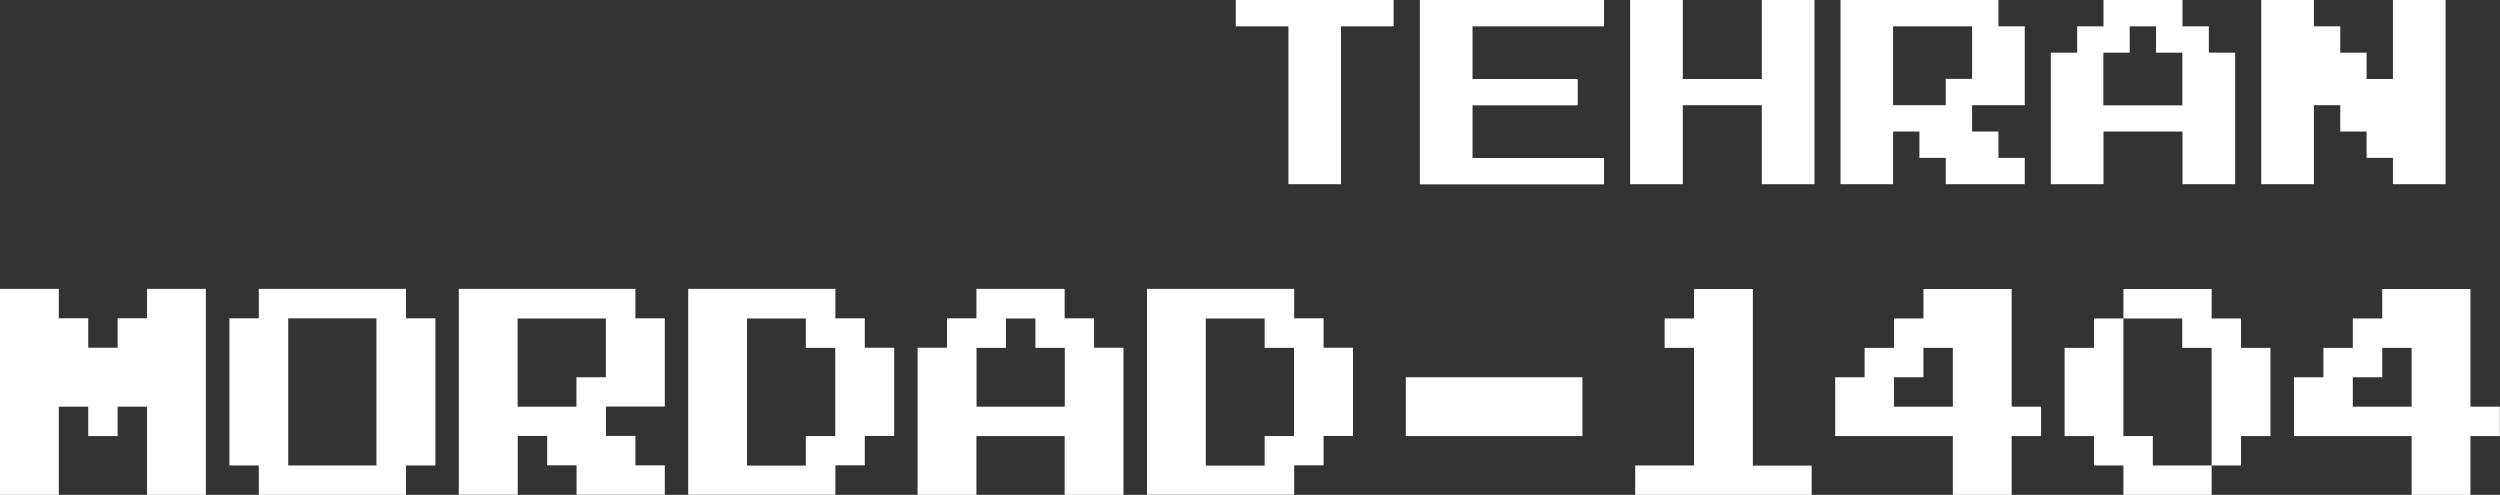
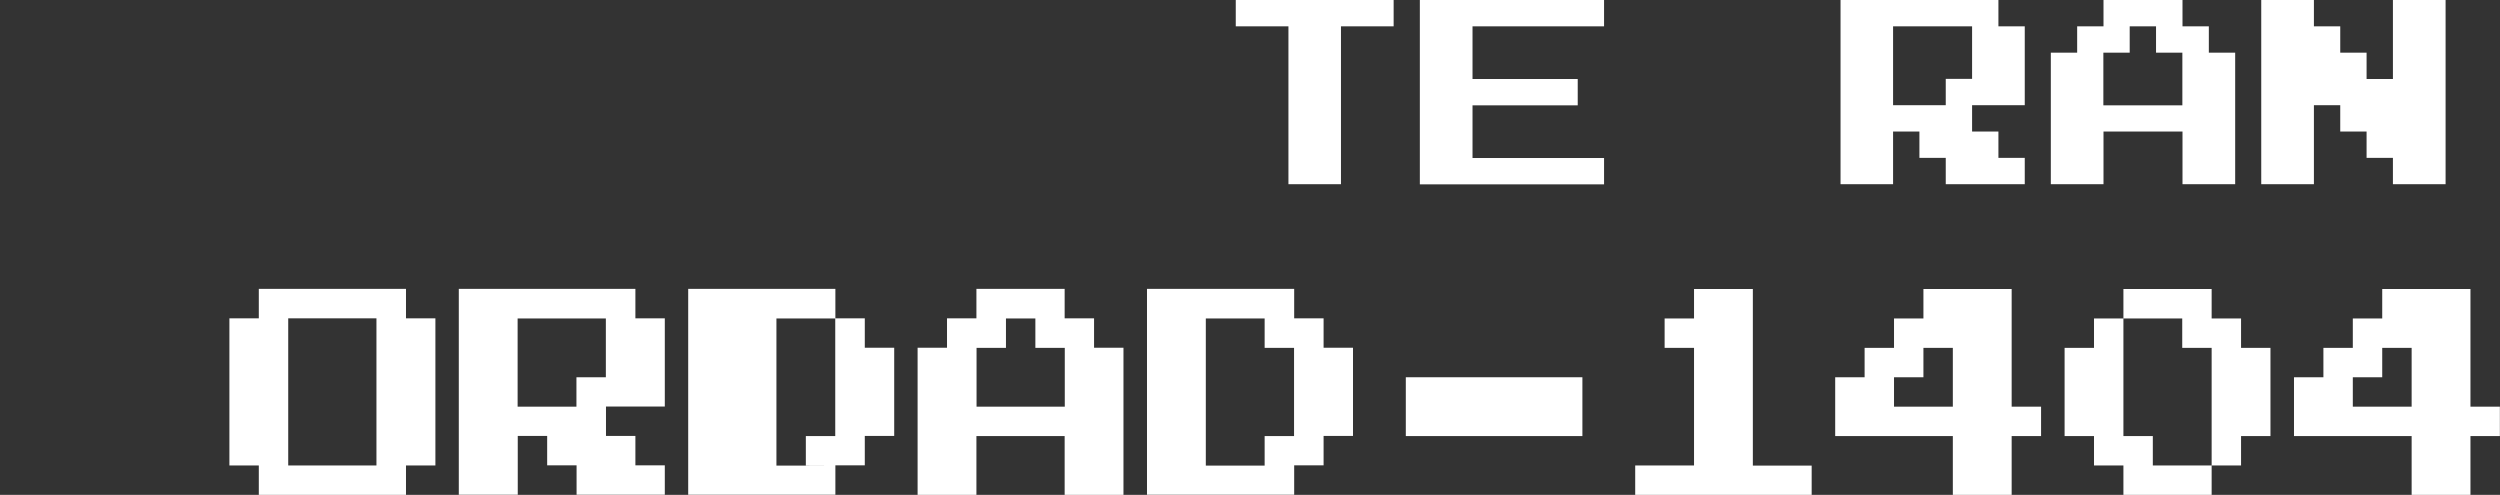
<svg xmlns="http://www.w3.org/2000/svg" id="Layer_2" data-name="Layer 2" viewBox="0 0 187.01 37.02">
  <rect x="0" y="0" width="187.01" height="37.02" fill="#333333" stroke="none" />
  <defs>
    <style>
      .cls-1 {
        fill: #fff;
      }
    </style>
  </defs>
  <g id="Layer_1-2" data-name="Layer 1">
    <g>
      <g>
        <path class="cls-1" d="M96.38,13.78V1.97h-3.94V0h11.81V1.97h-3.94V13.78h-3.94Z" />
        <path class="cls-1" d="M106.21,13.78V0h13.78V1.97h-9.84v3.94h7.87v1.97h-7.87v3.94h9.84v1.97h-13.78Z" />
-         <path class="cls-1" d="M121.94,13.78V0h3.94V5.91h5.91V0h3.94V13.78h-3.94V7.87h-5.91v5.91h-3.94Z" />
        <path class="cls-1" d="M137.68,13.78V0h11.81V1.97h1.97V7.87h-3.94v1.97h1.97v1.97h1.97v1.97h-5.91v-1.97h-1.97v-1.97h-1.97v3.94h-3.94Zm7.87-5.91v-1.97h1.97V1.97h-5.91V7.87h3.94Z" />
        <path class="cls-1" d="M153.41,13.78V3.94h1.97V1.97h1.97V0h5.91V1.97h1.97v1.97h1.97V13.78h-3.94v-3.94h-5.91v3.94h-3.94Zm9.84-5.91V3.94h-1.97V1.97h-1.97v1.97h-1.97v3.94h5.91Z" />
        <path class="cls-1" d="M169.15,13.78V0h3.94V1.97h1.97v1.97h1.97v1.97h1.97V0h3.94V13.78h-3.94v-1.97h-1.97v-1.97h-1.97v-1.97h-1.97v5.91h-3.94Z" />
      </g>
      <g>
-         <path class="cls-1" d="M0,37.02v-15.41H4.4v2.2h2.2v2.2h2.2v-2.2h2.2v-2.2h4.4v15.41h-4.4v-6.6h-2.2v2.2h-2.2v-2.2h-2.2v6.6H0Z" />
        <path class="cls-1" d="M19.36,37.02v-2.2h-2.2v-11.01h2.2v-2.2h11.01v2.2h2.2v11.01h-2.2v2.2h-11.01Zm8.8-2.2v-11.01h-6.6v11.01h6.6Z" />
        <path class="cls-1" d="M34.32,37.02v-15.41h13.21v2.2h2.2v6.6h-4.4v2.2h2.2v2.2h2.2v2.2h-6.6v-2.2h-2.2v-2.2h-2.2v4.4h-4.4Zm8.8-6.6v-2.2h2.2v-4.4h-6.6v6.6h4.4Z" />
-         <path class="cls-1" d="M51.48,37.02v-15.41h11.01v2.2h2.2v2.2h2.2v6.6h-2.2v2.2h-2.2v2.2h-11.01Zm8.8-2.2v-2.2h2.2v-6.6h-2.2v-2.2h-4.4v11.01h4.4Z" />
+         <path class="cls-1" d="M51.48,37.02v-15.41h11.01v2.2h2.2v2.2h2.2v6.6h-2.2v2.2h-2.2v2.2h-11.01Zm8.8-2.2v-2.2h2.2v-6.6v-2.2h-4.4v11.01h4.4Z" />
        <path class="cls-1" d="M68.64,37.02v-11.01h2.2v-2.2h2.2v-2.2h6.6v2.2h2.2v2.2h2.2v11.01h-4.4v-4.4h-6.6v4.4h-4.4Zm11.01-6.6v-4.4h-2.2v-2.2h-2.2v2.2h-2.2v4.4h6.6Z" />
        <path class="cls-1" d="M85.8,37.02v-15.41h11.01v2.2h2.2v2.2h2.2v6.6h-2.2v2.2h-2.2v2.2h-11.01Zm8.8-2.2v-2.2h2.2v-6.6h-2.2v-2.2h-4.4v11.01h4.4Z" />
        <path class="cls-1" d="M105.16,32.62v-4.4h13.21v4.4h-13.21Z" />
        <path class="cls-1" d="M122.32,37.02v-2.2h4.4v-8.8h-2.2v-2.2h2.2v-2.2h4.4v13.21h4.4v2.2h-13.21Z" />
        <path class="cls-1" d="M146.08,37.02v-4.4h-8.8v-4.4h2.2v-2.2h2.2v-2.2h2.2v-2.2h6.6v8.8h2.2v2.2h-2.2v4.4h-4.4Zm0-6.6v-4.4h-2.2v2.2h-2.2v2.2h4.4Z" />
        <path class="cls-1" d="M158.84,37.02v-2.2h-2.2v-2.2h-2.2v-6.6h2.2v-2.2h2.2v8.8h2.2v2.2h4.4v2.2h-6.6Zm6.6-2.2v-8.8h-2.2v-2.2h-4.4v-2.2h6.6v2.2h2.2v2.2h2.2v6.6h-2.2v2.2h-2.2Z" />
        <path class="cls-1" d="M180.4,37.02v-4.4h-8.8v-4.4h2.2v-2.2h2.2v-2.2h2.2v-2.2h6.6v8.8h2.2v2.2h-2.2v4.4h-4.4Zm0-6.6v-4.4h-2.2v2.2h-2.2v2.2h4.4Z" />
      </g>
    </g>
  </g>
</svg>